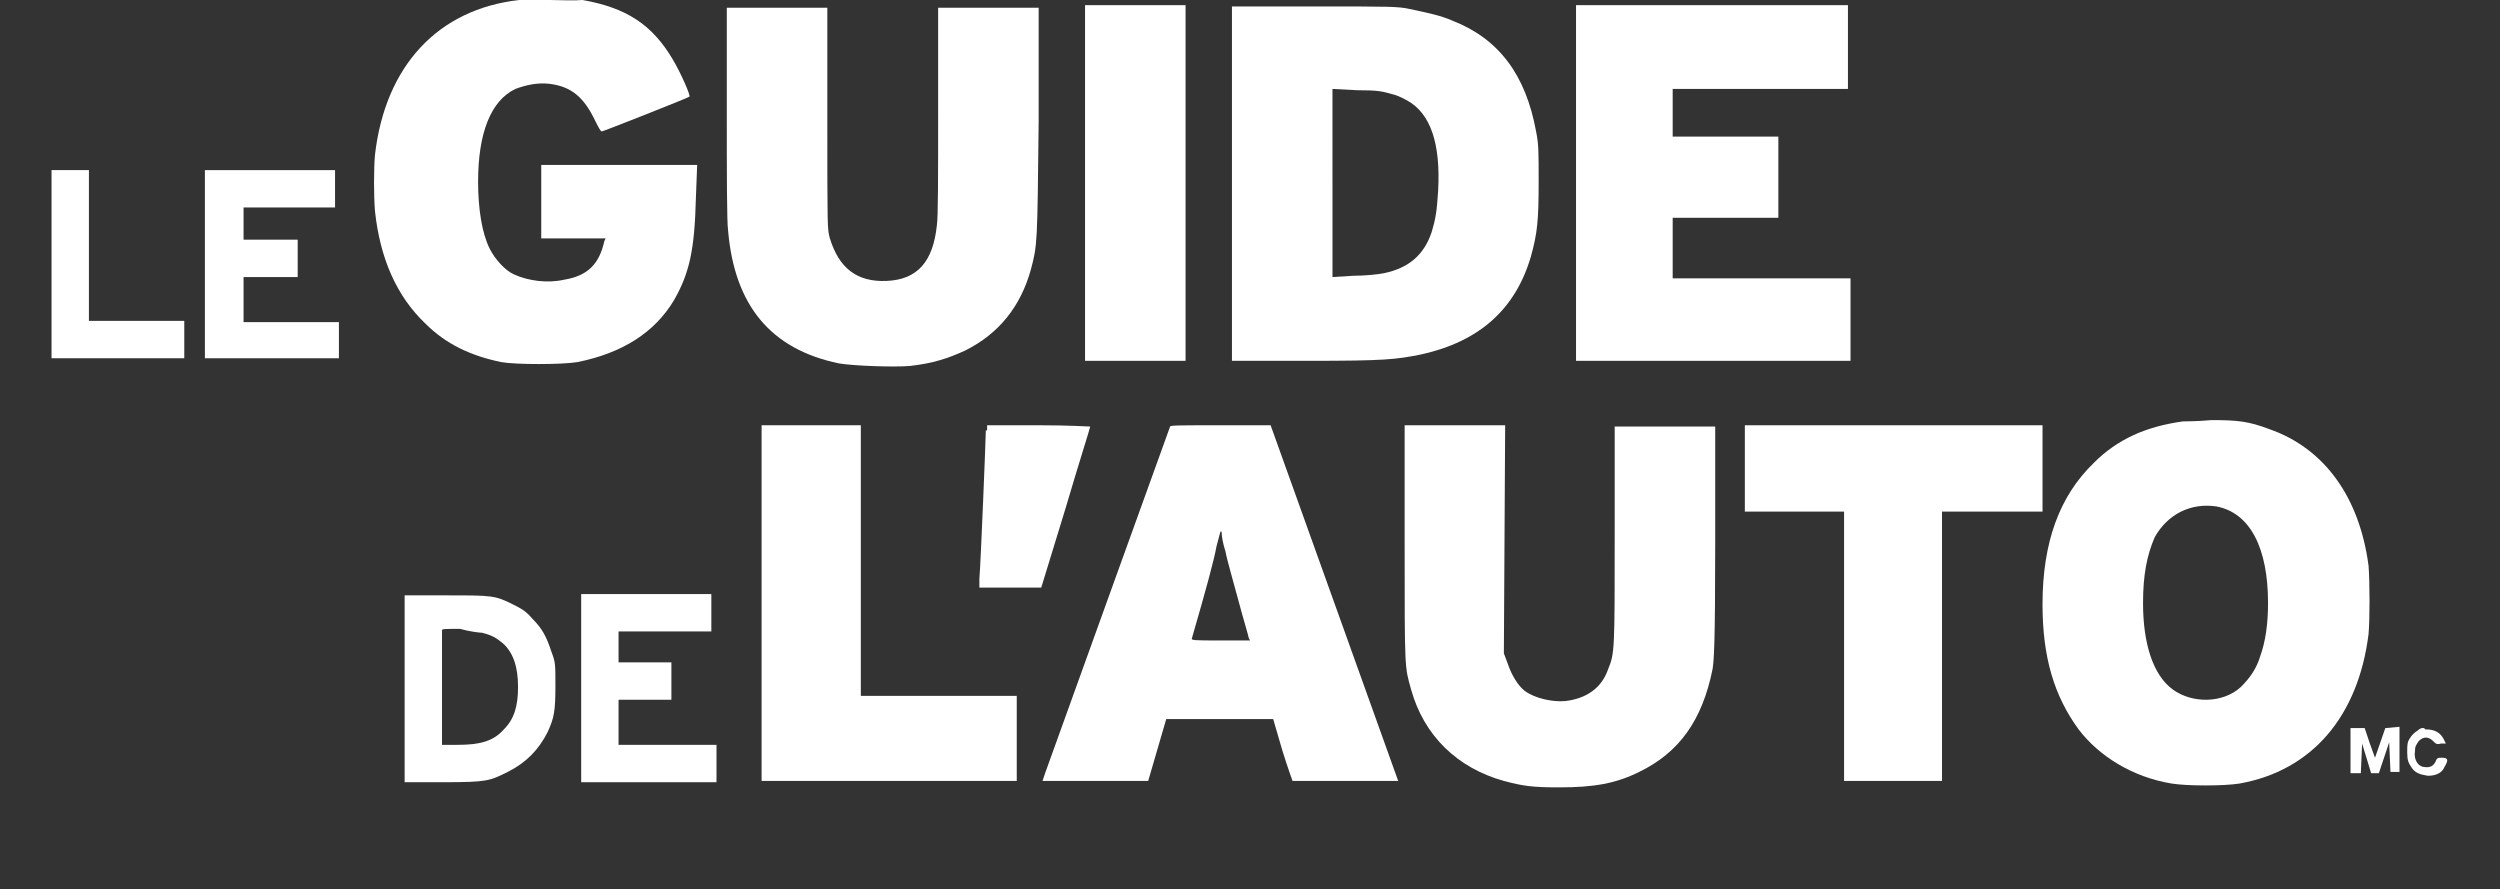
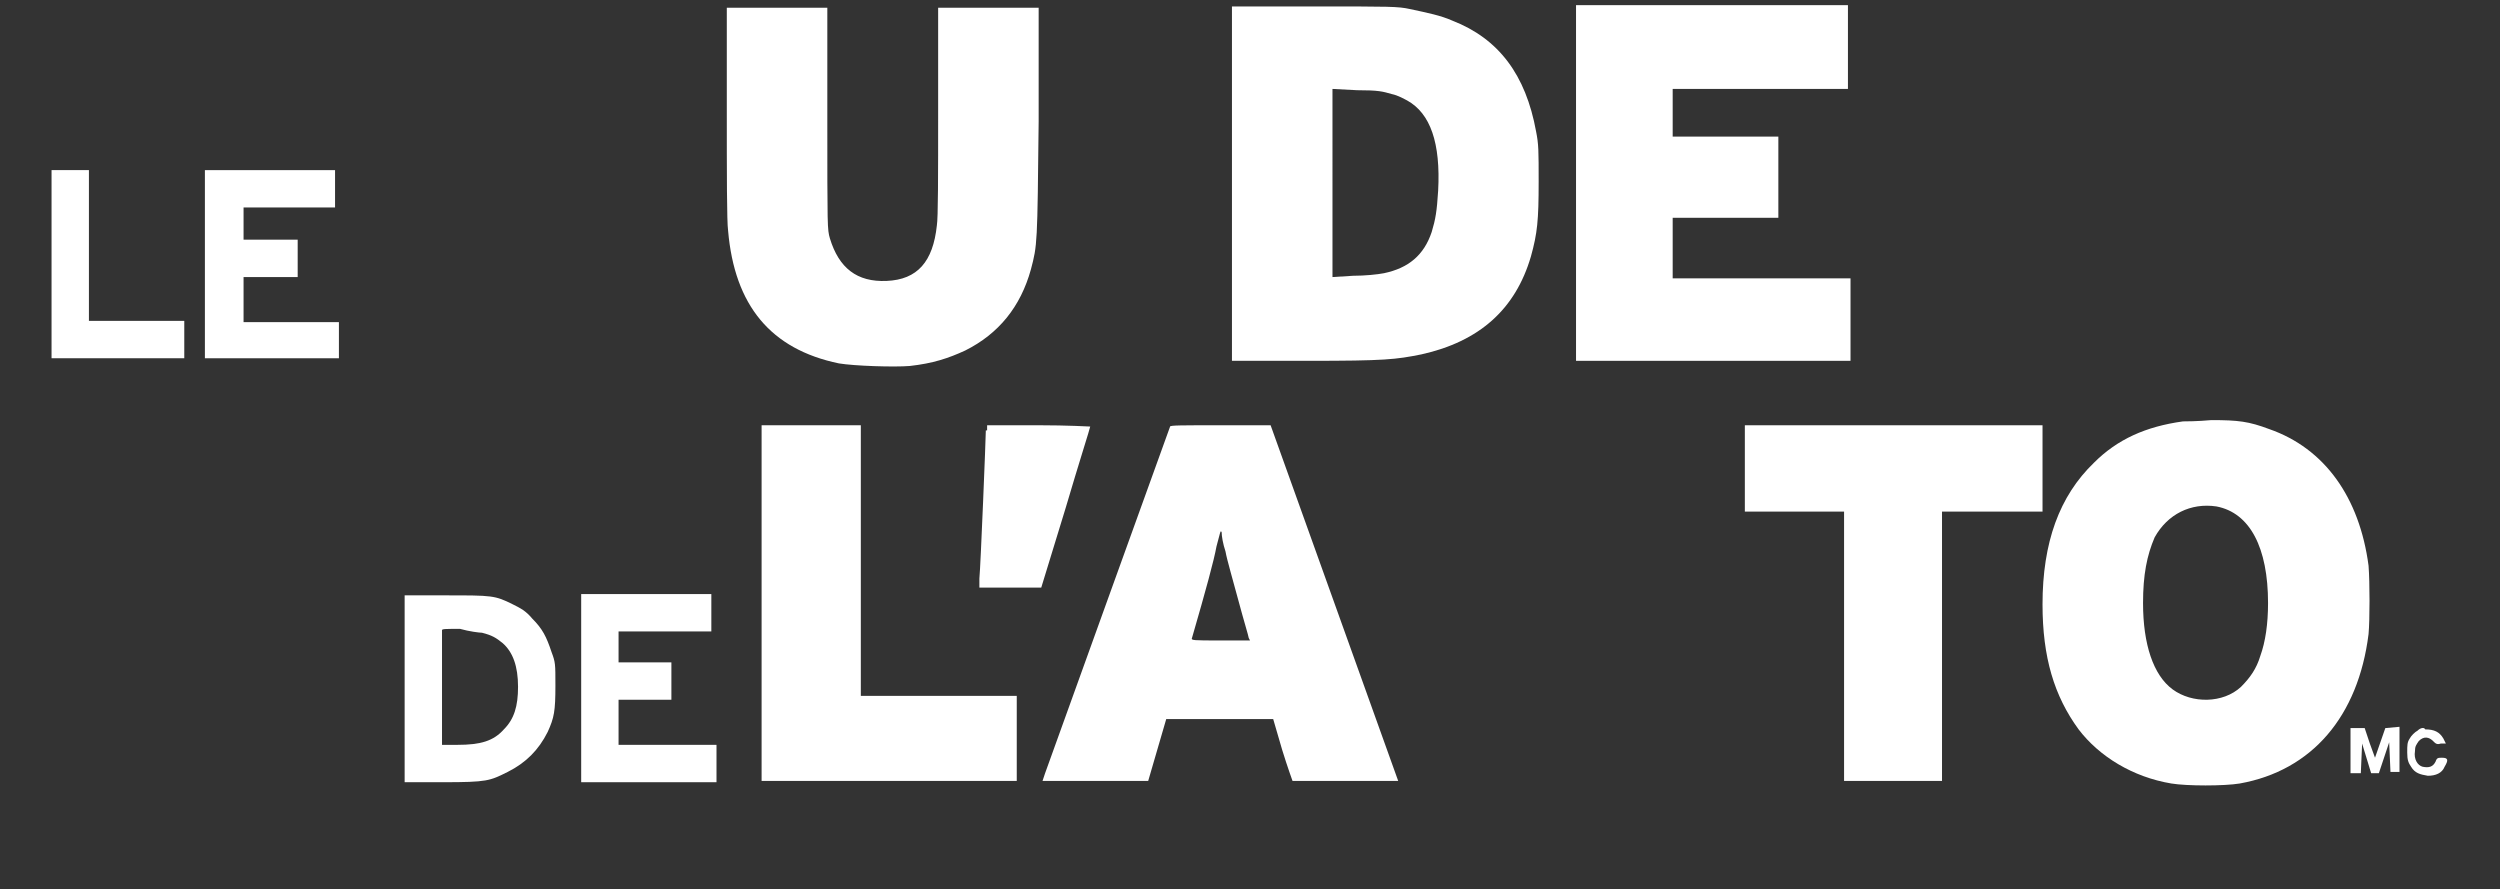
<svg xmlns="http://www.w3.org/2000/svg" version="1.1" id="Calque_1" x="0px" y="0px" width="194px" height="69px" viewBox="0 0 194 69" style="enable-background:new 0 0 194 69;" xml:space="preserve">
  <rect x="0" y="0" width="194" height="69" fill="#333333" stroke="none" />
  <style type="text/css">
	.st0{fill:#FFFFFF;}
</style>
  <g>
-     <path class="st0" d="M40.3,0C34,0.7,29.9,5.1,29.1,12c-0.1,1.1-0.1,3.2,0,4.4c0.4,3.7,1.7,6.6,3.9,8.7c1.6,1.6,3.5,2.5,5.9,3   c1.1,0.2,4.7,0.2,5.9,0c3.5-0.7,6-2.3,7.5-4.8c1.2-2.1,1.6-3.9,1.7-7.9l0.1-2.6H42v5.7h5l-0.1,0.2c-0.4,1.8-1.3,2.7-3.1,3   c-1.3,0.3-2.8,0.1-3.9-0.4c-0.7-0.3-1.5-1.2-1.9-2c-0.6-1.2-0.9-3.1-0.9-5.2c0-3.8,1-6.3,2.9-7.2c0.8-0.3,1.7-0.5,2.6-0.4   c1.7,0.2,2.7,1,3.6,2.9c0.2,0.4,0.4,0.8,0.5,0.8c0.1,0,6.7-2.6,6.8-2.7c0.1-0.1-0.7-1.9-1.3-2.9c-1.6-2.7-3.6-4-7-4.6   C44.2,0.1,41-0.1,40.3,0z" />
    <path class="st0" d="M56.4,8.6c0,4.9,0,8.6,0.1,9.3c0.5,5.8,3.3,9.2,8.6,10.3c1.2,0.2,4.3,0.3,5.5,0.2c1.8-0.2,3-0.6,4.3-1.2   c2.6-1.3,4.3-3.4,5.1-6.3c0.5-1.9,0.5-1.9,0.6-11.5l0-8.8h-7.8v8c0,5.1,0,8.3-0.1,8.9c-0.3,2.8-1.5,4.2-3.9,4.3   c-2.3,0.1-3.7-1-4.4-3.3c-0.2-0.7-0.2-0.8-0.2-9.3l0-8.6h-7.8V8.6z" />
-     <path class="st0" d="M84.2,28H92V0.4h-7.8V28z" />
    <path class="st0" d="M95.8,28l5.7,0c6,0,6.8-0.1,8.8-0.5c4.5-1,7.3-3.5,8.5-7.6c0.5-1.8,0.6-2.8,0.6-5.8c0-2.4,0-2.9-0.2-3.9   c-0.8-4.4-2.9-7.2-6.5-8.6c-0.9-0.4-1.9-0.6-3.3-0.9c-0.9-0.2-1.5-0.2-7.4-0.2l-6.4,0V28z M108,7.3c0.5,0.1,1,0.4,1.2,0.5   c1.8,1,2.6,3.3,2.4,7c-0.1,1.6-0.2,2.2-0.5,3.2c-0.6,1.8-1.8,2.8-3.7,3.2c-0.5,0.1-1.5,0.2-2.4,0.2l-1.6,0.1V6.9l1.9,0.1   C107,7,107.3,7.1,108,7.3z" />
    <path class="st0" d="M122.2,28h21.4v-6.4l-6.9,0l-6.9,0v-4.7l4.1,0l4.1,0v-6.3h-8.2V6.9h13.6V0.4h-21.1V28z" />
    <path class="st0" d="M4,27.8h10.3v-2.9H6.9V13.2H4V27.8z" />
    <path class="st0" d="M15.9,27.8h10.4V25l-3.7,0l-3.7,0v-3.5l2.1,0l2.1,0v-2.9h-4.2v-2.5H26v-2.9H15.9V27.8z" />
    <path class="st0" d="M169.4,32.7c-2.9,0.4-5.1,1.4-6.9,3.2c-2.7,2.6-4,6.2-4,11c0,4.1,0.9,7.1,2.8,9.7c1.6,2.1,4.2,3.7,7.2,4.2   c1.2,0.2,4.1,0.2,5.3,0c5.6-1,9.2-5.2,10-11.6c0.1-1.1,0.1-4,0-5.3c-0.7-5.3-3.4-9.1-7.7-10.6c-1.6-0.6-2.4-0.7-4.5-0.7   C170.5,32.7,169.6,32.7,169.4,32.7z M172,39.3c2.6,0.5,4,3.2,4,7.5c0,1.6-0.2,3-0.6,4.1c-0.3,1-0.8,1.7-1.5,2.4   c-1.4,1.3-3.8,1.3-5.3,0.2c-1.5-1.1-2.3-3.5-2.3-6.7c0-2.2,0.3-3.7,0.9-5.1C168.2,39.9,170,39,172,39.3z" />
    <path class="st0" d="M59.1,60.6h19.8V54H66.8V33h-7.7V60.6z" />
    <path class="st0" d="M76.5,33.4c0,0.5-0.4,10.5-0.5,11.5l0,0.7l2.4,0l2.4,0l1.9-6.2c1-3.4,1.9-6.2,1.9-6.3c0,0-1.8-0.1-4-0.1h-4   V33.4z" />
    <path class="st0" d="M90.8,33.1c-0.1,0.3-9.5,26.3-9.7,26.9l-0.2,0.6h8.2l0.7-2.4l0.7-2.4h8.3l0.7,2.4c0.4,1.3,0.8,2.4,0.8,2.4   c0.1,0,1.9,0,4.2,0l4,0L98.6,33l-3.9,0C91.7,33,90.8,33,90.8,33.1z M95.1,42.8c0.1,0.6,0.6,2.3,1,3.8c0.4,1.5,0.8,2.8,0.8,2.9   l0.1,0.2h-2.3c-2.1,0-2.3,0-2.2-0.2c1.1-3.8,1.7-6,1.9-7.1c0.3-1.1,0.3-1.3,0.4-1.1C94.8,41.6,94.9,42.2,95.1,42.8z" />
-     <path class="st0" d="M109,42.2c0,9.9,0,9.5,0.5,11.3c1,3.6,3.6,6.1,7.2,7.1c1.5,0.4,2.2,0.5,4.3,0.5c2.7,0,4.4-0.3,6.2-1.2   c3.1-1.5,4.9-4,5.7-8c0.1-0.7,0.2-1.8,0.2-9.8l0-9h-7.8v8.4c0,8.9,0,9.2-0.5,10.4c-0.5,1.5-1.7,2.3-3.3,2.5c-1,0.1-2.4-0.2-3.2-0.8   c-0.5-0.4-1-1.2-1.3-2.1l-0.3-0.8L116.8,33H109L109,42.2z" />
    <path class="st0" d="M135.4,39.7h7.7v20.9h7.6V39.7h7.8V33h-23.1V39.7z" />
    <path class="st0" d="M31.4,60.7l3,0c3.4,0,3.6-0.1,5-0.8c1.4-0.7,2.4-1.7,3.1-3.1c0.5-1.1,0.6-1.6,0.6-3.6c0-1.7,0-1.8-0.3-2.6   c-0.4-1.2-0.7-1.8-1.5-2.6c-0.5-0.6-0.9-0.8-1.5-1.1c-1.4-0.7-1.6-0.7-5.2-0.7l-3.2,0V60.7z M37.4,49.1c0.8,0.2,1.1,0.4,1.6,0.8   c0.8,0.7,1.2,1.8,1.2,3.4c0,1.5-0.3,2.5-1.1,3.3c-0.8,0.9-1.8,1.2-3.6,1.2l-1.2,0l0-4.4c0-2.4,0-4.4,0-4.5c0-0.1,0.3-0.1,1.4-0.1   C36.4,49,37.2,49.1,37.4,49.1z" />
    <path class="st0" d="M45.1,60.7h10.5v-2.9H48v-3.5h4.1v-2.9H48V49h7.2v-2.9H45.1V60.7z" />
    <path class="st0" d="M187.6,56.7c-0.2,0.1-0.5,0.4-0.6,0.6c-0.2,0.3-0.2,0.5-0.2,1.1c0,0.6,0.1,0.8,0.3,1.1   c0.3,0.5,0.7,0.6,1.3,0.7c0.6,0,1.1-0.2,1.3-0.7c0.3-0.5,0.3-0.7-0.2-0.7c-0.3,0-0.4,0-0.5,0.3c-0.2,0.4-0.5,0.5-1,0.4   c-0.4-0.1-0.7-0.6-0.6-1.2c0-0.4,0.1-0.5,0.3-0.8c0.4-0.4,0.8-0.3,1.1,0c0.2,0.2,0.3,0.3,0.6,0.2l0.4,0l-0.2-0.4   c-0.3-0.5-0.7-0.7-1.4-0.7C188.1,56.4,187.8,56.5,187.6,56.7z" />
    <path class="st0" d="M182.5,60h0.7l0.1-2.3L184,60l0.3,0l0.3,0l0.4-1.2l0.4-1.2l0.1,2.3h0.7v-3.5l-1.1,0.1l-0.8,2.3l-0.4-1.1   l-0.4-1.2h-1.1V60z" />
  </g>
</svg>